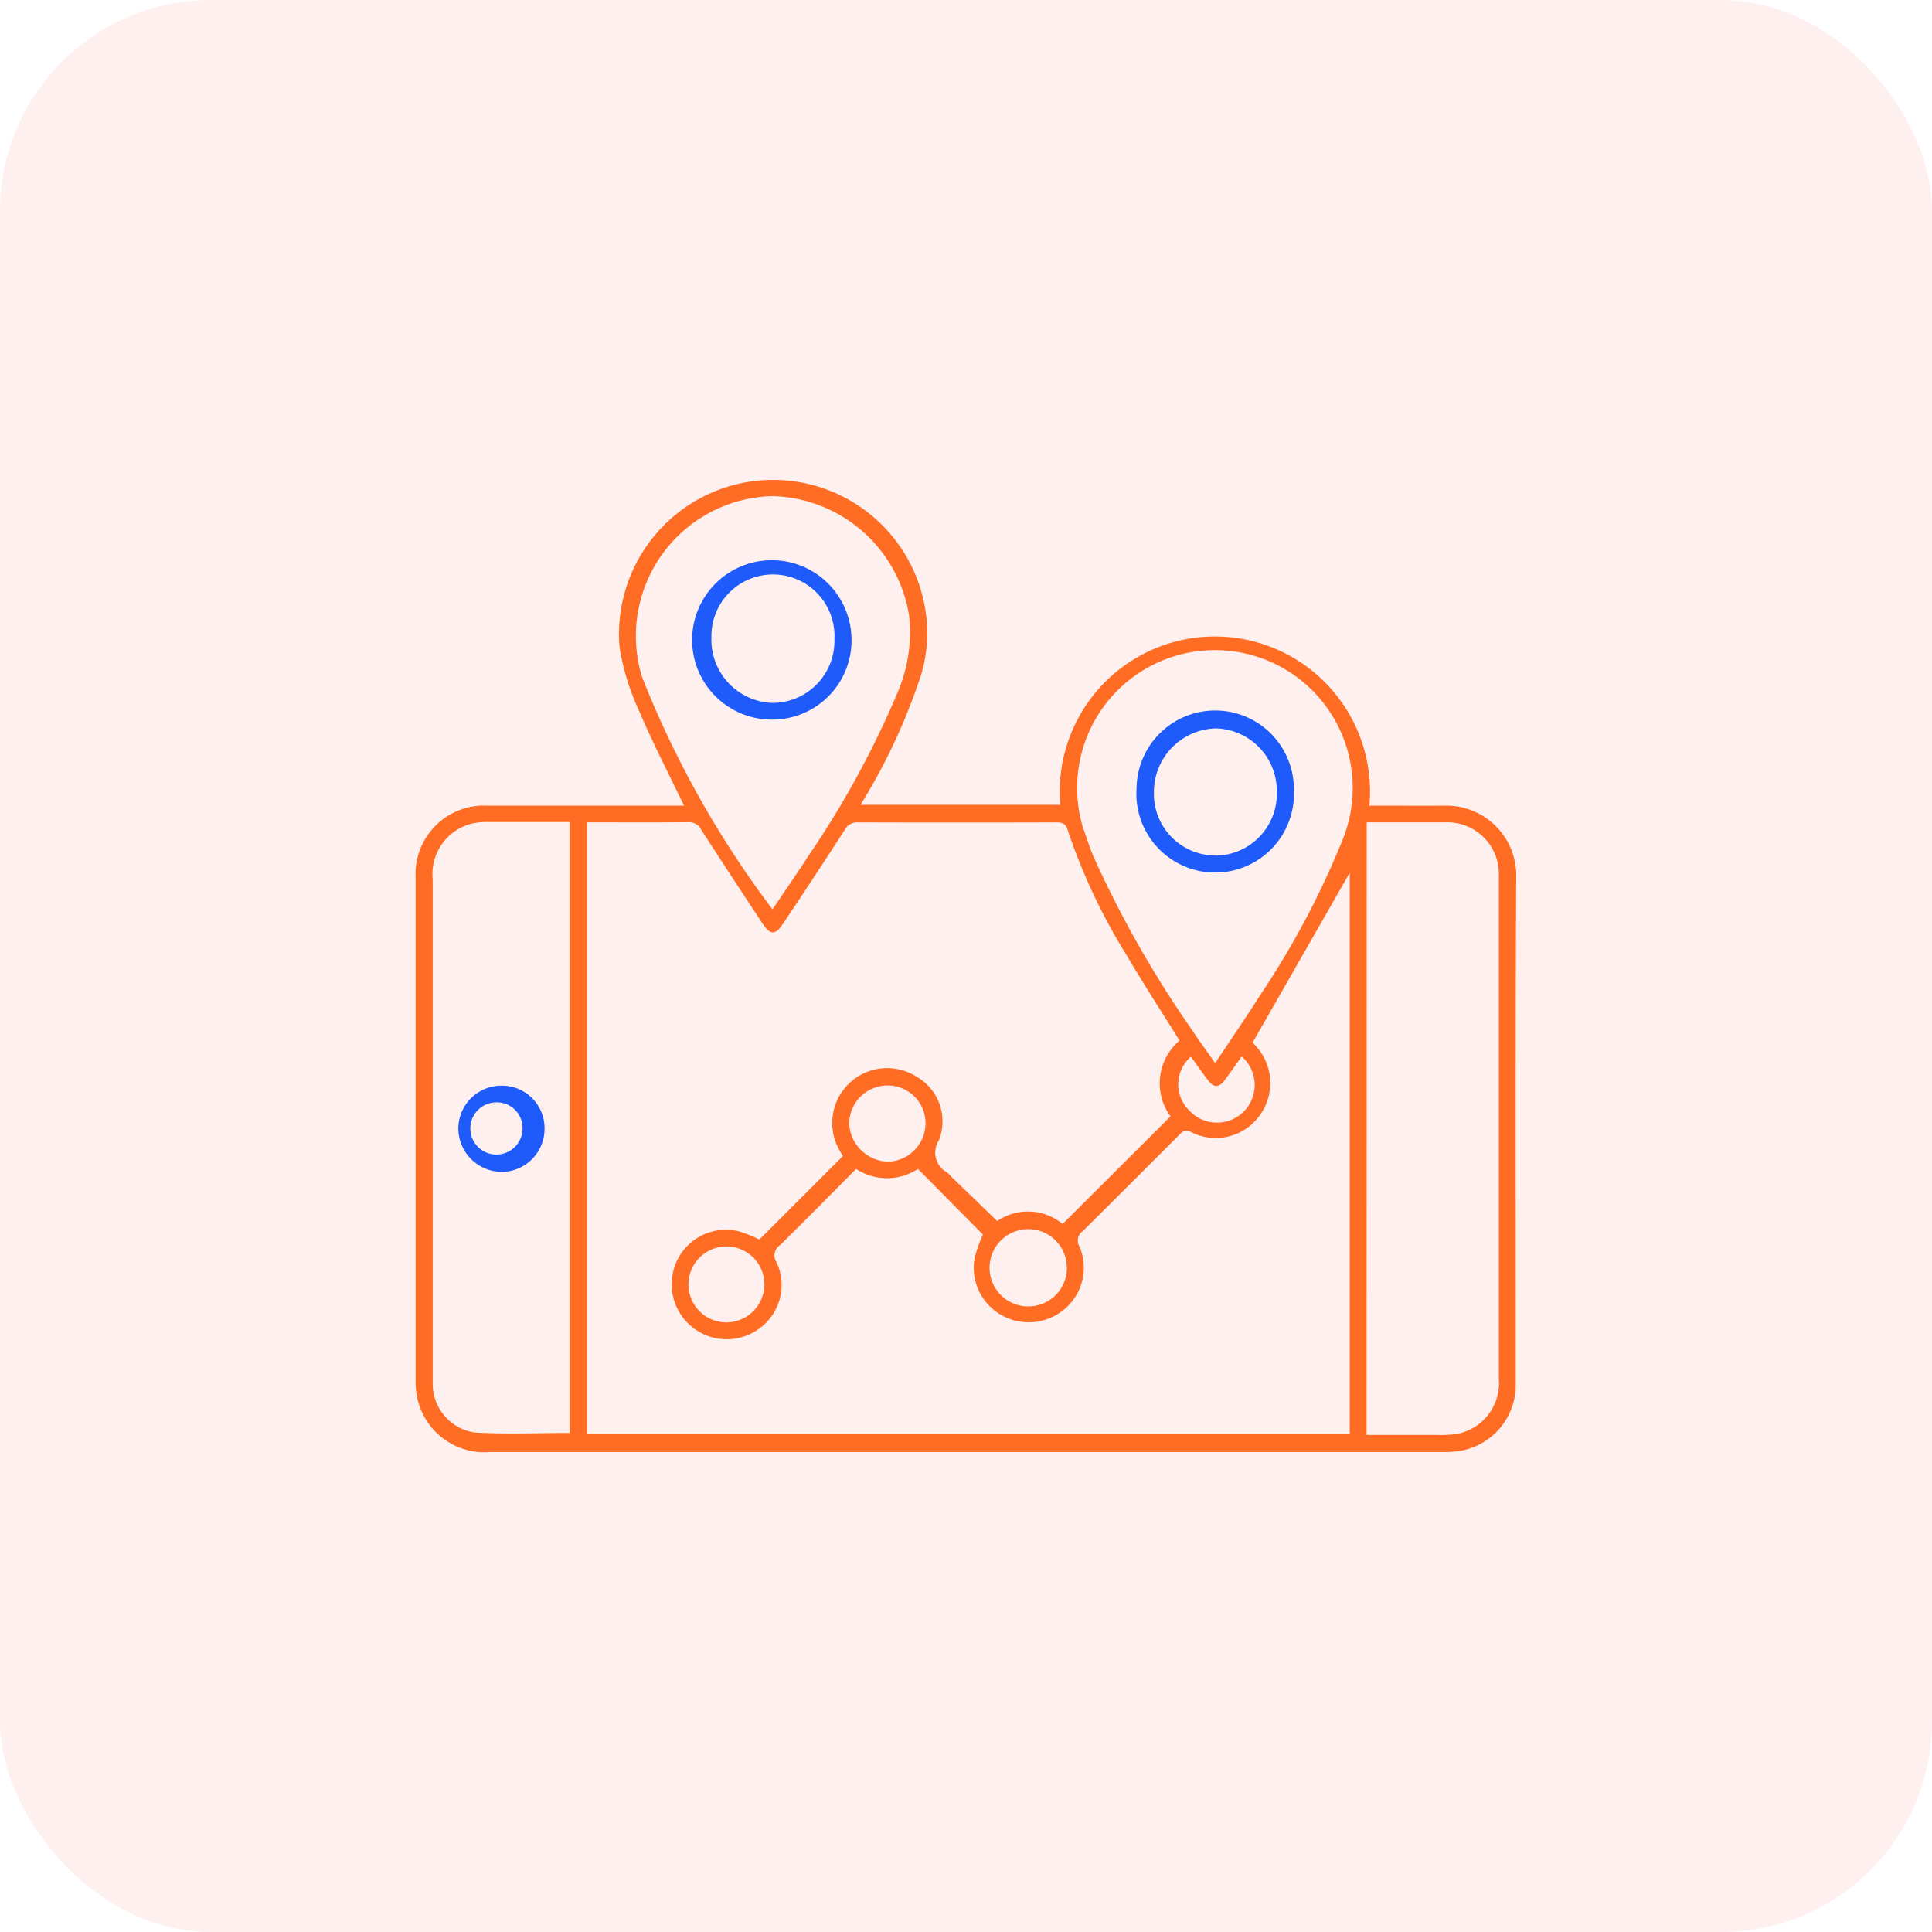
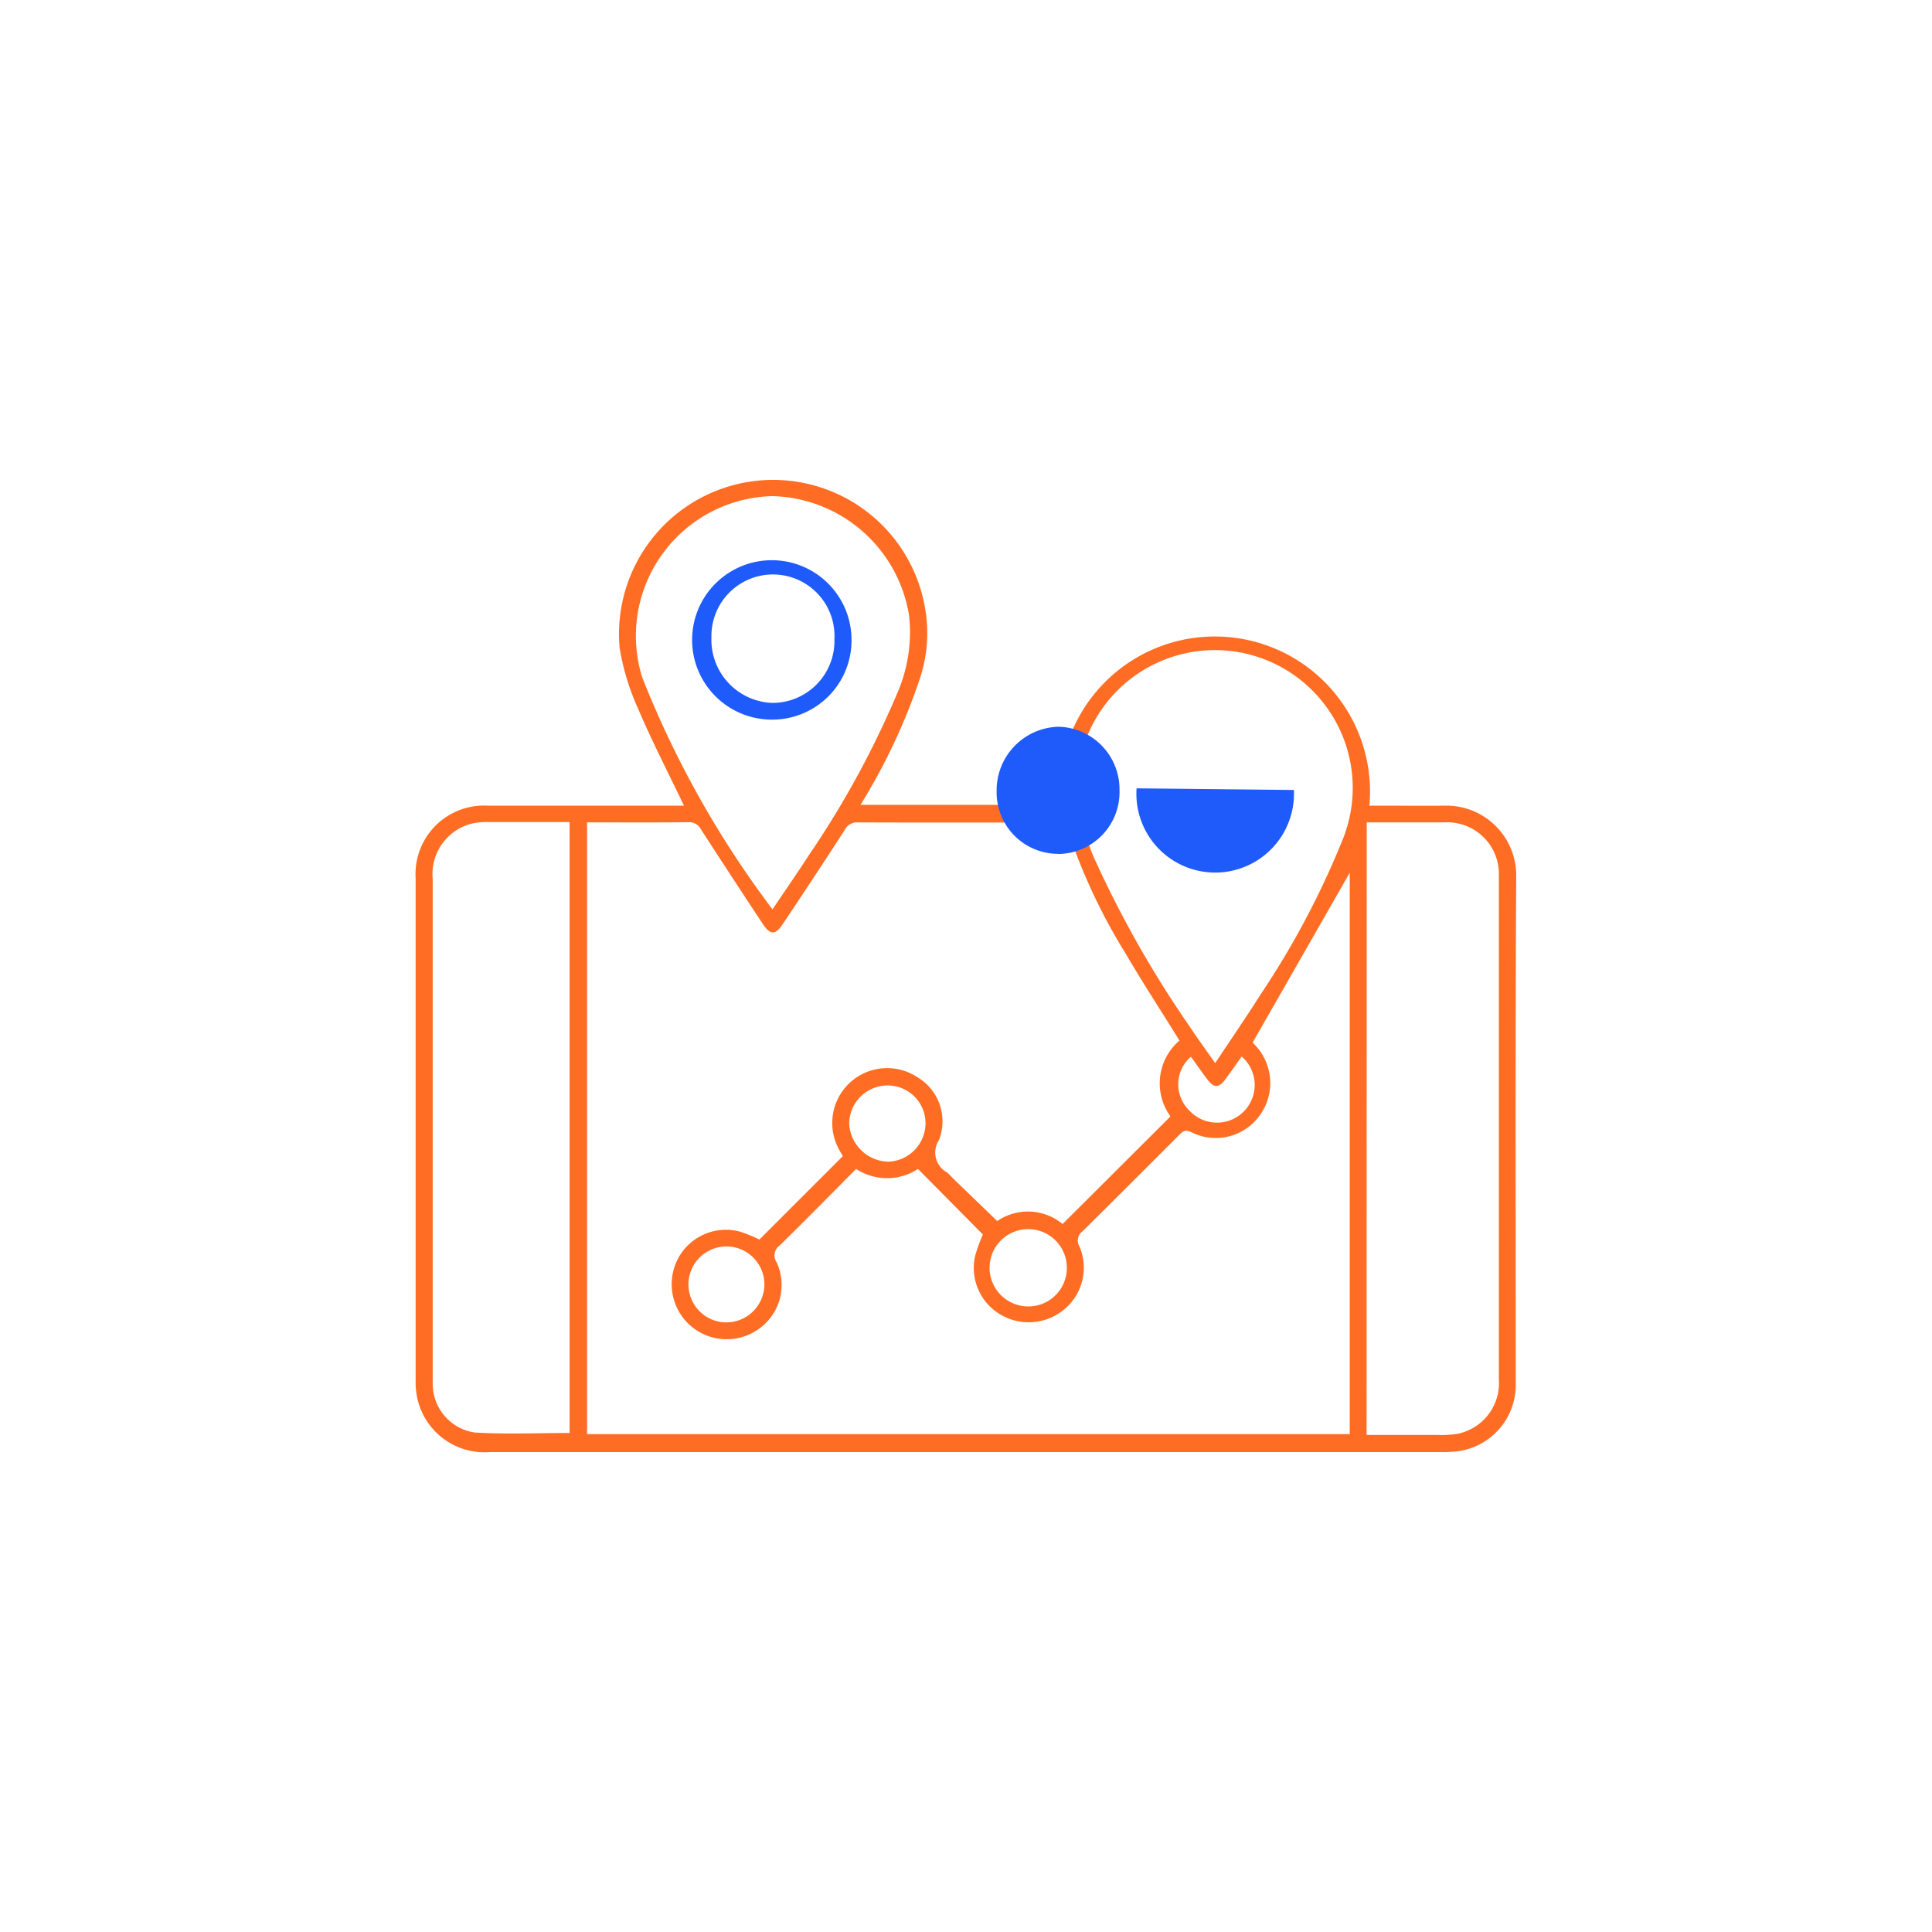
<svg xmlns="http://www.w3.org/2000/svg" width="55" height="55" viewBox="0 0 55 55">
  <g id="Gps_location_tracking_icon_" data-name="Gps location  tracking icon " transform="translate(-140 -636)">
    <g id="Live_tracking_for_enhanced_visibility_icon" data-name="Live tracking for enhanced visibility icon">
      <g id="Efficient_time_tracking_icon" data-name="Efficient time tracking icon">
        <g id="Advanced_Task_Management_icon" data-name="Advanced Task Management icon" transform="translate(0 -21)">
          <g id="Live_Traking_of_Field_Employees" data-name="Live Traking of Field Employees" transform="translate(140 657)">
-             <rect id="Rectangle_18974" data-name="Rectangle 18974" width="55" height="55" rx="6" fill="#fd3f3f" opacity="0.08" />
-           </g>
+             </g>
        </g>
      </g>
    </g>
    <g id="Group_102998" data-name="Group 102998" transform="translate(151.832 649.661)">
      <g id="Group_103002" data-name="Group 103002">
        <path id="Path_155511" data-name="Path 155511" d="M7.64,9.275c-.441-.921-.9-1.808-1.29-2.724A6.962,6.962,0,0,1,5.808,4.79a4.388,4.388,0,0,1,8.71-1.046,4.091,4.091,0,0,1-.176,1.951A17.07,17.07,0,0,1,12.83,8.978l-.163.273h5.685a4.417,4.417,0,1,1,8.8.023h.279c.644,0,1.288.007,1.931,0a1.988,1.988,0,0,1,1.97,1.963c-.028,4.854-.013,9.708-.014,14.562a1.906,1.906,0,0,1-1.652,1.855,3.86,3.86,0,0,1-.443.023H2.112a1.958,1.958,0,0,1-2.086-1.65A2.24,2.24,0,0,1,0,25.638q0-7.151,0-14.3A1.951,1.951,0,0,1,2.063,9.275q2.662,0,5.324,0Zm4.9,10.341c-.722.727-1.44,1.459-2.173,2.177a.346.346,0,0,0-.092.479,1.53,1.53,0,0,1-.49,1.887A1.566,1.566,0,0,1,7.454,22.2a1.542,1.542,0,0,1,1.777-.8,4.057,4.057,0,0,1,.555.227l2.378-2.377c-.022-.036-.065-.1-.1-.169A1.563,1.563,0,0,1,14.277,17a1.461,1.461,0,0,1,.619,1.8.644.644,0,0,0,.236.918c.06.049.11.112.166.166L16.557,21.1a1.547,1.547,0,0,1,1.861.084l3.071-3.063a1.6,1.6,0,0,1,.256-2.159l-.147-.237c-.459-.738-.934-1.467-1.372-2.217a16.789,16.789,0,0,1-1.66-3.529c-.059-.194-.15-.229-.33-.228q-2.819.008-5.637,0a.386.386,0,0,0-.374.2q-.877,1.358-1.777,2.7c-.207.311-.354.308-.563-.007Q9,11.306,8.129,9.959a.382.382,0,0,0-.368-.214C6.882,9.756,6,9.75,5.125,9.75H4.88V27.165H26.592V11.185l-2.762,4.83.058.067a1.563,1.563,0,0,1,.141,2.011,1.539,1.539,0,0,1-1.953.473c-.158-.075-.231-.026-.331.075q-1.373,1.377-2.754,2.746a.326.326,0,0,0-.093.438,1.538,1.538,0,0,1-.42,1.778,1.576,1.576,0,0,1-1.8.175,1.543,1.543,0,0,1-.756-1.663,4.519,4.519,0,0,1,.227-.632L14.3,19.616a1.6,1.6,0,0,1-1.76,0m14.532,7.572c.672,0,1.331,0,1.989,0a3.058,3.058,0,0,0,.6-.031,1.474,1.474,0,0,0,1.176-1.565q0-4.671,0-9.342c0-1.653,0-3.305,0-4.958A1.471,1.471,0,0,0,29.289,9.75c-.557,0-1.113,0-1.67,0h-.543ZM4.383,27.132V9.741c-.773,0-1.528,0-2.283,0a2.159,2.159,0,0,0-.466.036A1.48,1.48,0,0,0,.486,11.365q0,7.1,0,14.191c0,.061,0,.122,0,.183a1.4,1.4,0,0,0,1.193,1.38c.89.055,1.786.014,2.7.014m5.776-14.9c.369-.549.712-1.04,1.036-1.543A26.55,26.55,0,0,0,13.7,6.1a4.362,4.362,0,0,0,.348-2.237,4.039,4.039,0,0,0-3.9-3.4,3.98,3.98,0,0,0-3.7,5.153,28.053,28.053,0,0,0,3.717,6.618m12.6,4.365c.451-.68.879-1.3,1.282-1.939a24.132,24.132,0,0,0,2.351-4.437A3.923,3.923,0,1,0,19,9.907c.1.27.182.544.293.808a30.629,30.629,0,0,0,2.758,4.87c.215.326.447.641.709,1.016m-4.221,5.838a1.1,1.1,0,1,0-1.093,1.091,1.094,1.094,0,0,0,1.093-1.091M9.929,22.9a1.081,1.081,0,1,0-1.073,1.085A1.087,1.087,0,0,0,9.929,22.9m4.587-4.583a1.077,1.077,0,0,0-1.078-1.077,1.094,1.094,0,0,0-1.095,1.091,1.143,1.143,0,0,0,1.109,1.079,1.1,1.1,0,0,0,1.064-1.094m9-1.9c-.168.235-.321.456-.482.671s-.308.226-.475.007-.325-.448-.488-.673a1.038,1.038,0,0,0-.044,1.533,1.072,1.072,0,1,0,1.489-1.538" transform="translate(0 0)" fill="#ff6d24" />
-         <path id="Path_155520" data-name="Path 155520" d="M13.918,180.2a1.211,1.211,0,0,1,1.234,1.213,1.227,1.227,0,0,1-1.214,1.241,1.243,1.243,0,0,1-1.24-1.221,1.224,1.224,0,0,1,1.22-1.233m-.149.475a.743.743,0,1,0,.756.731.73.73,0,0,0-.756-.731" transform="translate(-11.482 -162.954)" fill="#1e5bfa" />
        <path id="Path_155521" data-name="Path 155521" d="M85.151,28.428a2.269,2.269,0,1,1,2.258-2.282,2.255,2.255,0,0,1-2.258,2.282m1.77-2.268a1.752,1.752,0,1,0-3.5-.075,1.8,1.8,0,0,0,1.719,1.867,1.765,1.765,0,0,0,1.783-1.792" transform="translate(-75 -21.603)" fill="#1e5bfa" />
-         <path id="Path_155522" data-name="Path 155522" d="M218.878,70.747A2.243,2.243,0,1,1,214.4,70.7a2.239,2.239,0,1,1,4.478.047m-2.238,1.869a1.761,1.761,0,0,0,1.752-1.822,1.781,1.781,0,0,0-1.73-1.8,1.809,1.809,0,0,0-1.768,1.823,1.751,1.751,0,0,0,1.747,1.795" transform="translate(-193.876 -61.919)" fill="#1e5bfa" />
+         <path id="Path_155522" data-name="Path 155522" d="M218.878,70.747A2.243,2.243,0,1,1,214.4,70.7m-2.238,1.869a1.761,1.761,0,0,0,1.752-1.822,1.781,1.781,0,0,0-1.73-1.8,1.809,1.809,0,0,0-1.768,1.823,1.751,1.751,0,0,0,1.747,1.795" transform="translate(-193.876 -61.919)" fill="#1e5bfa" />
      </g>
    </g>
  </g>
</svg>